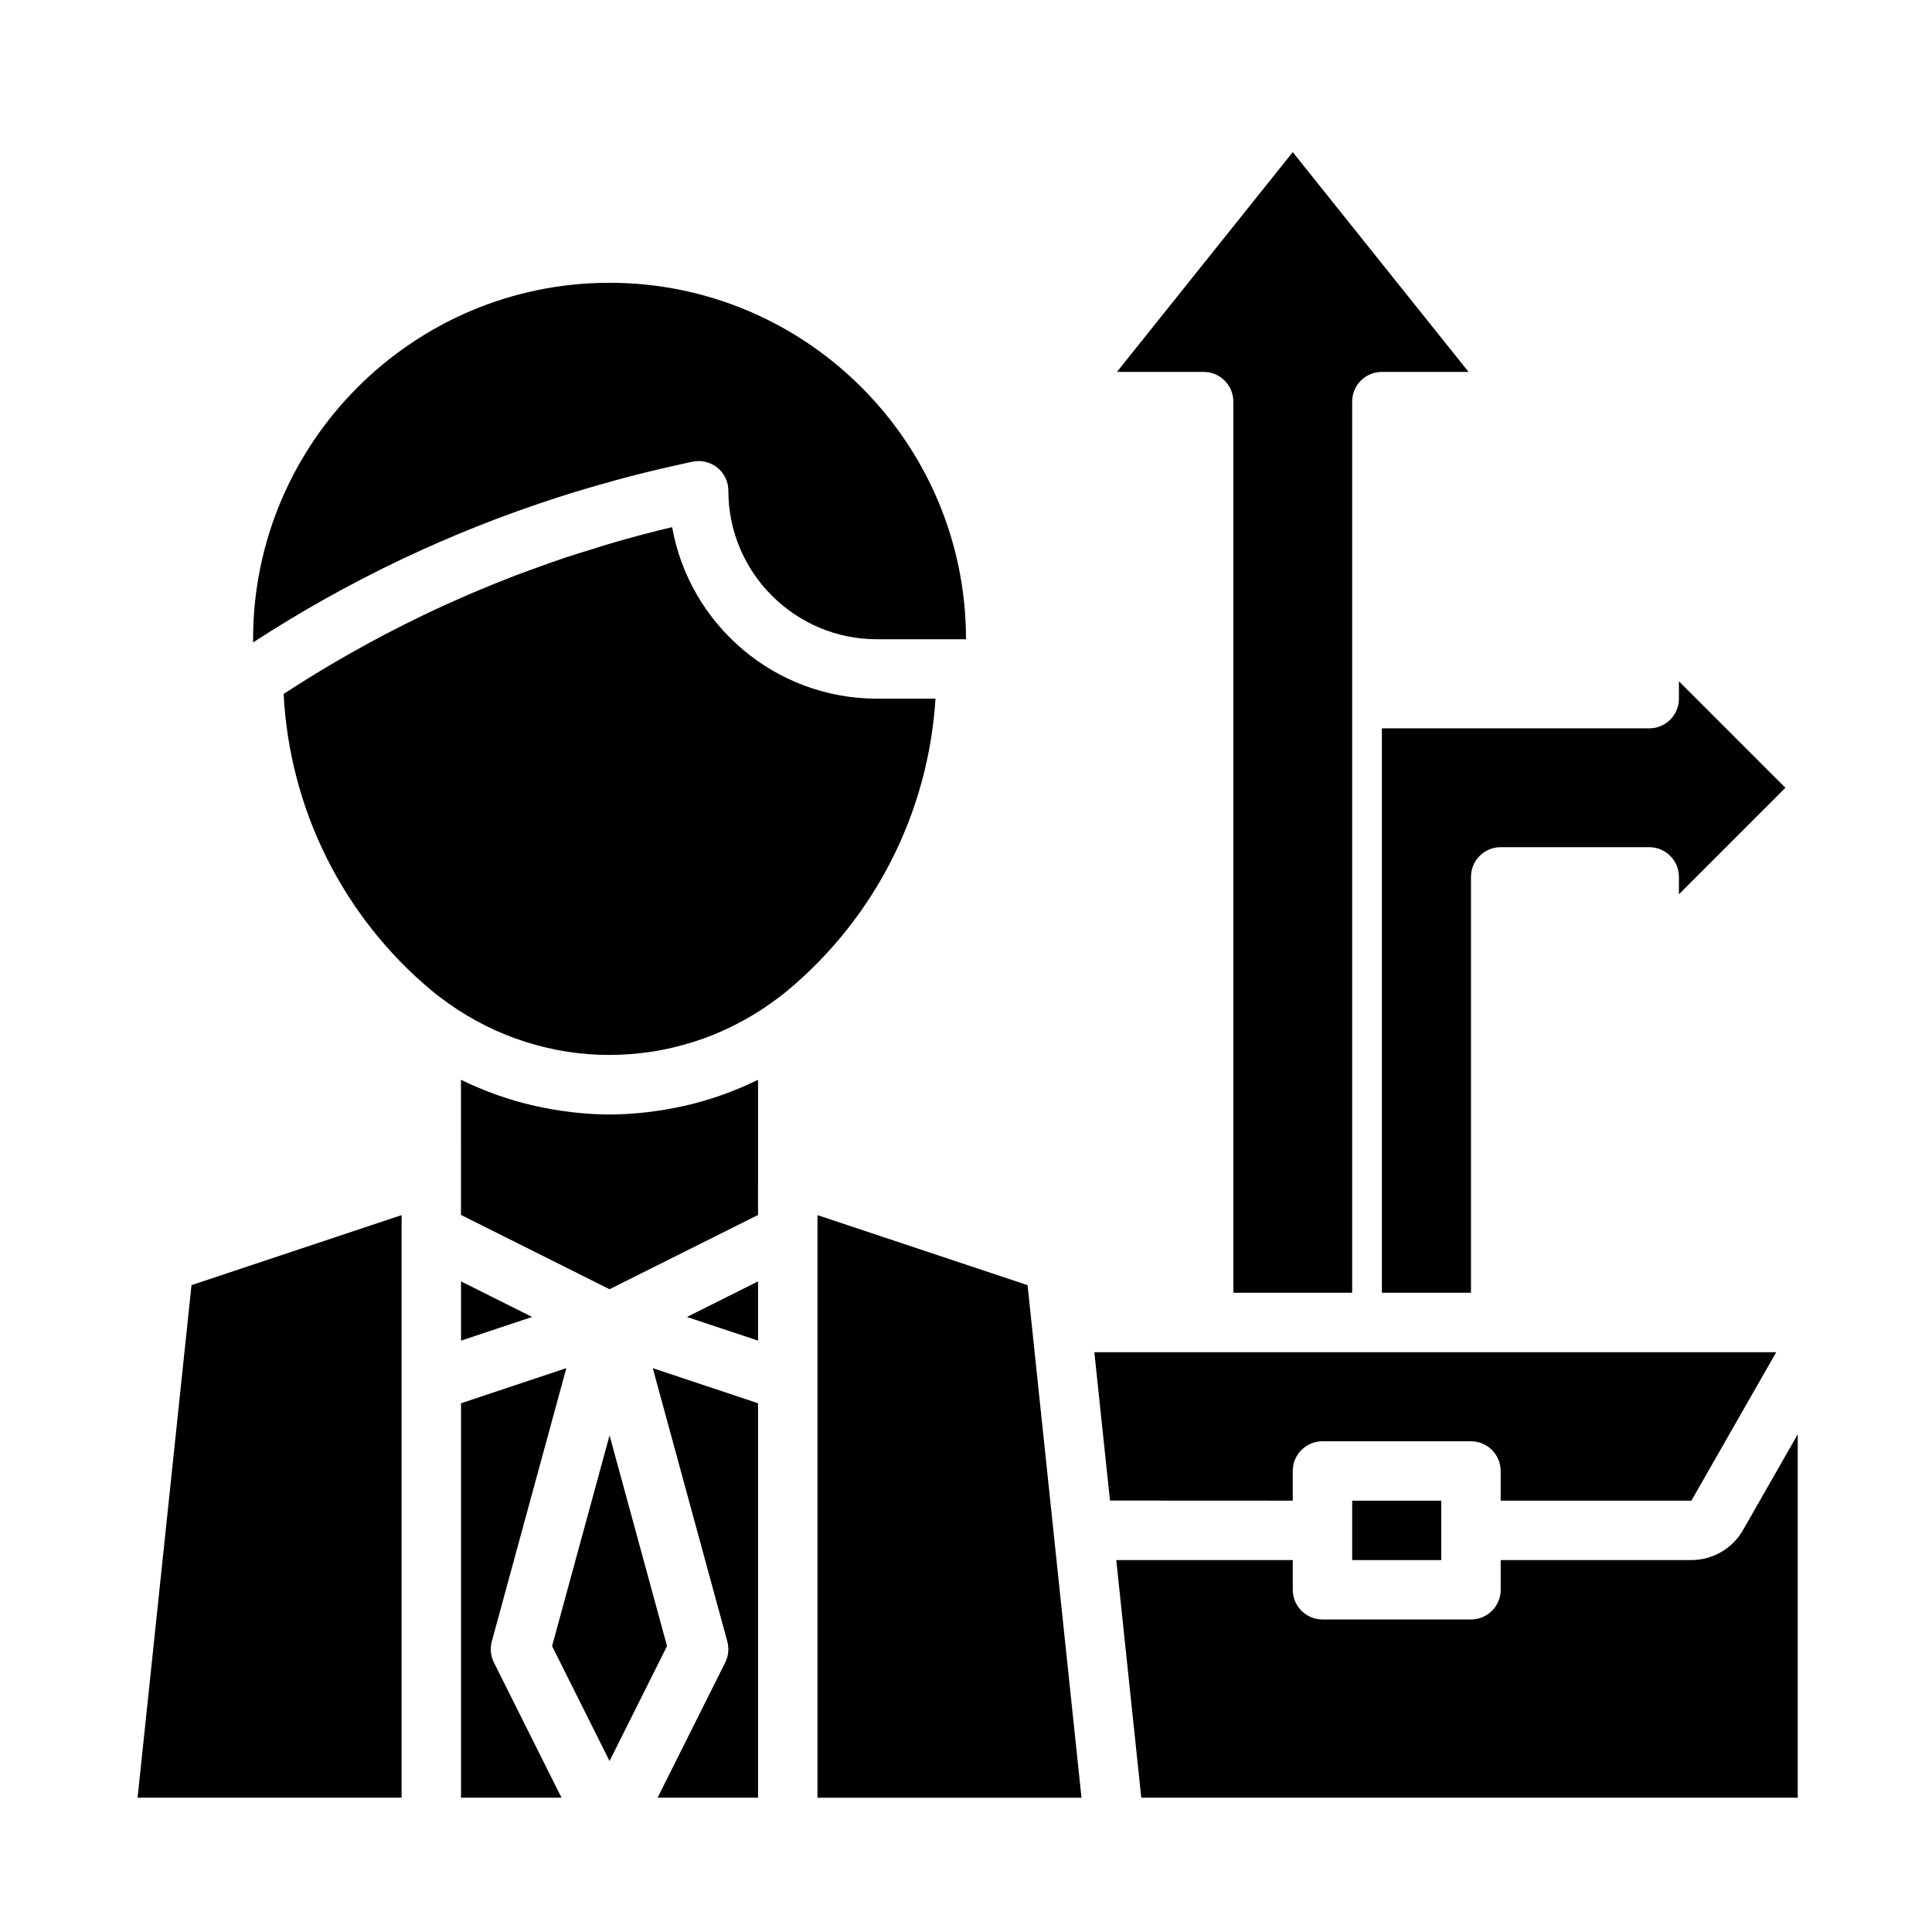
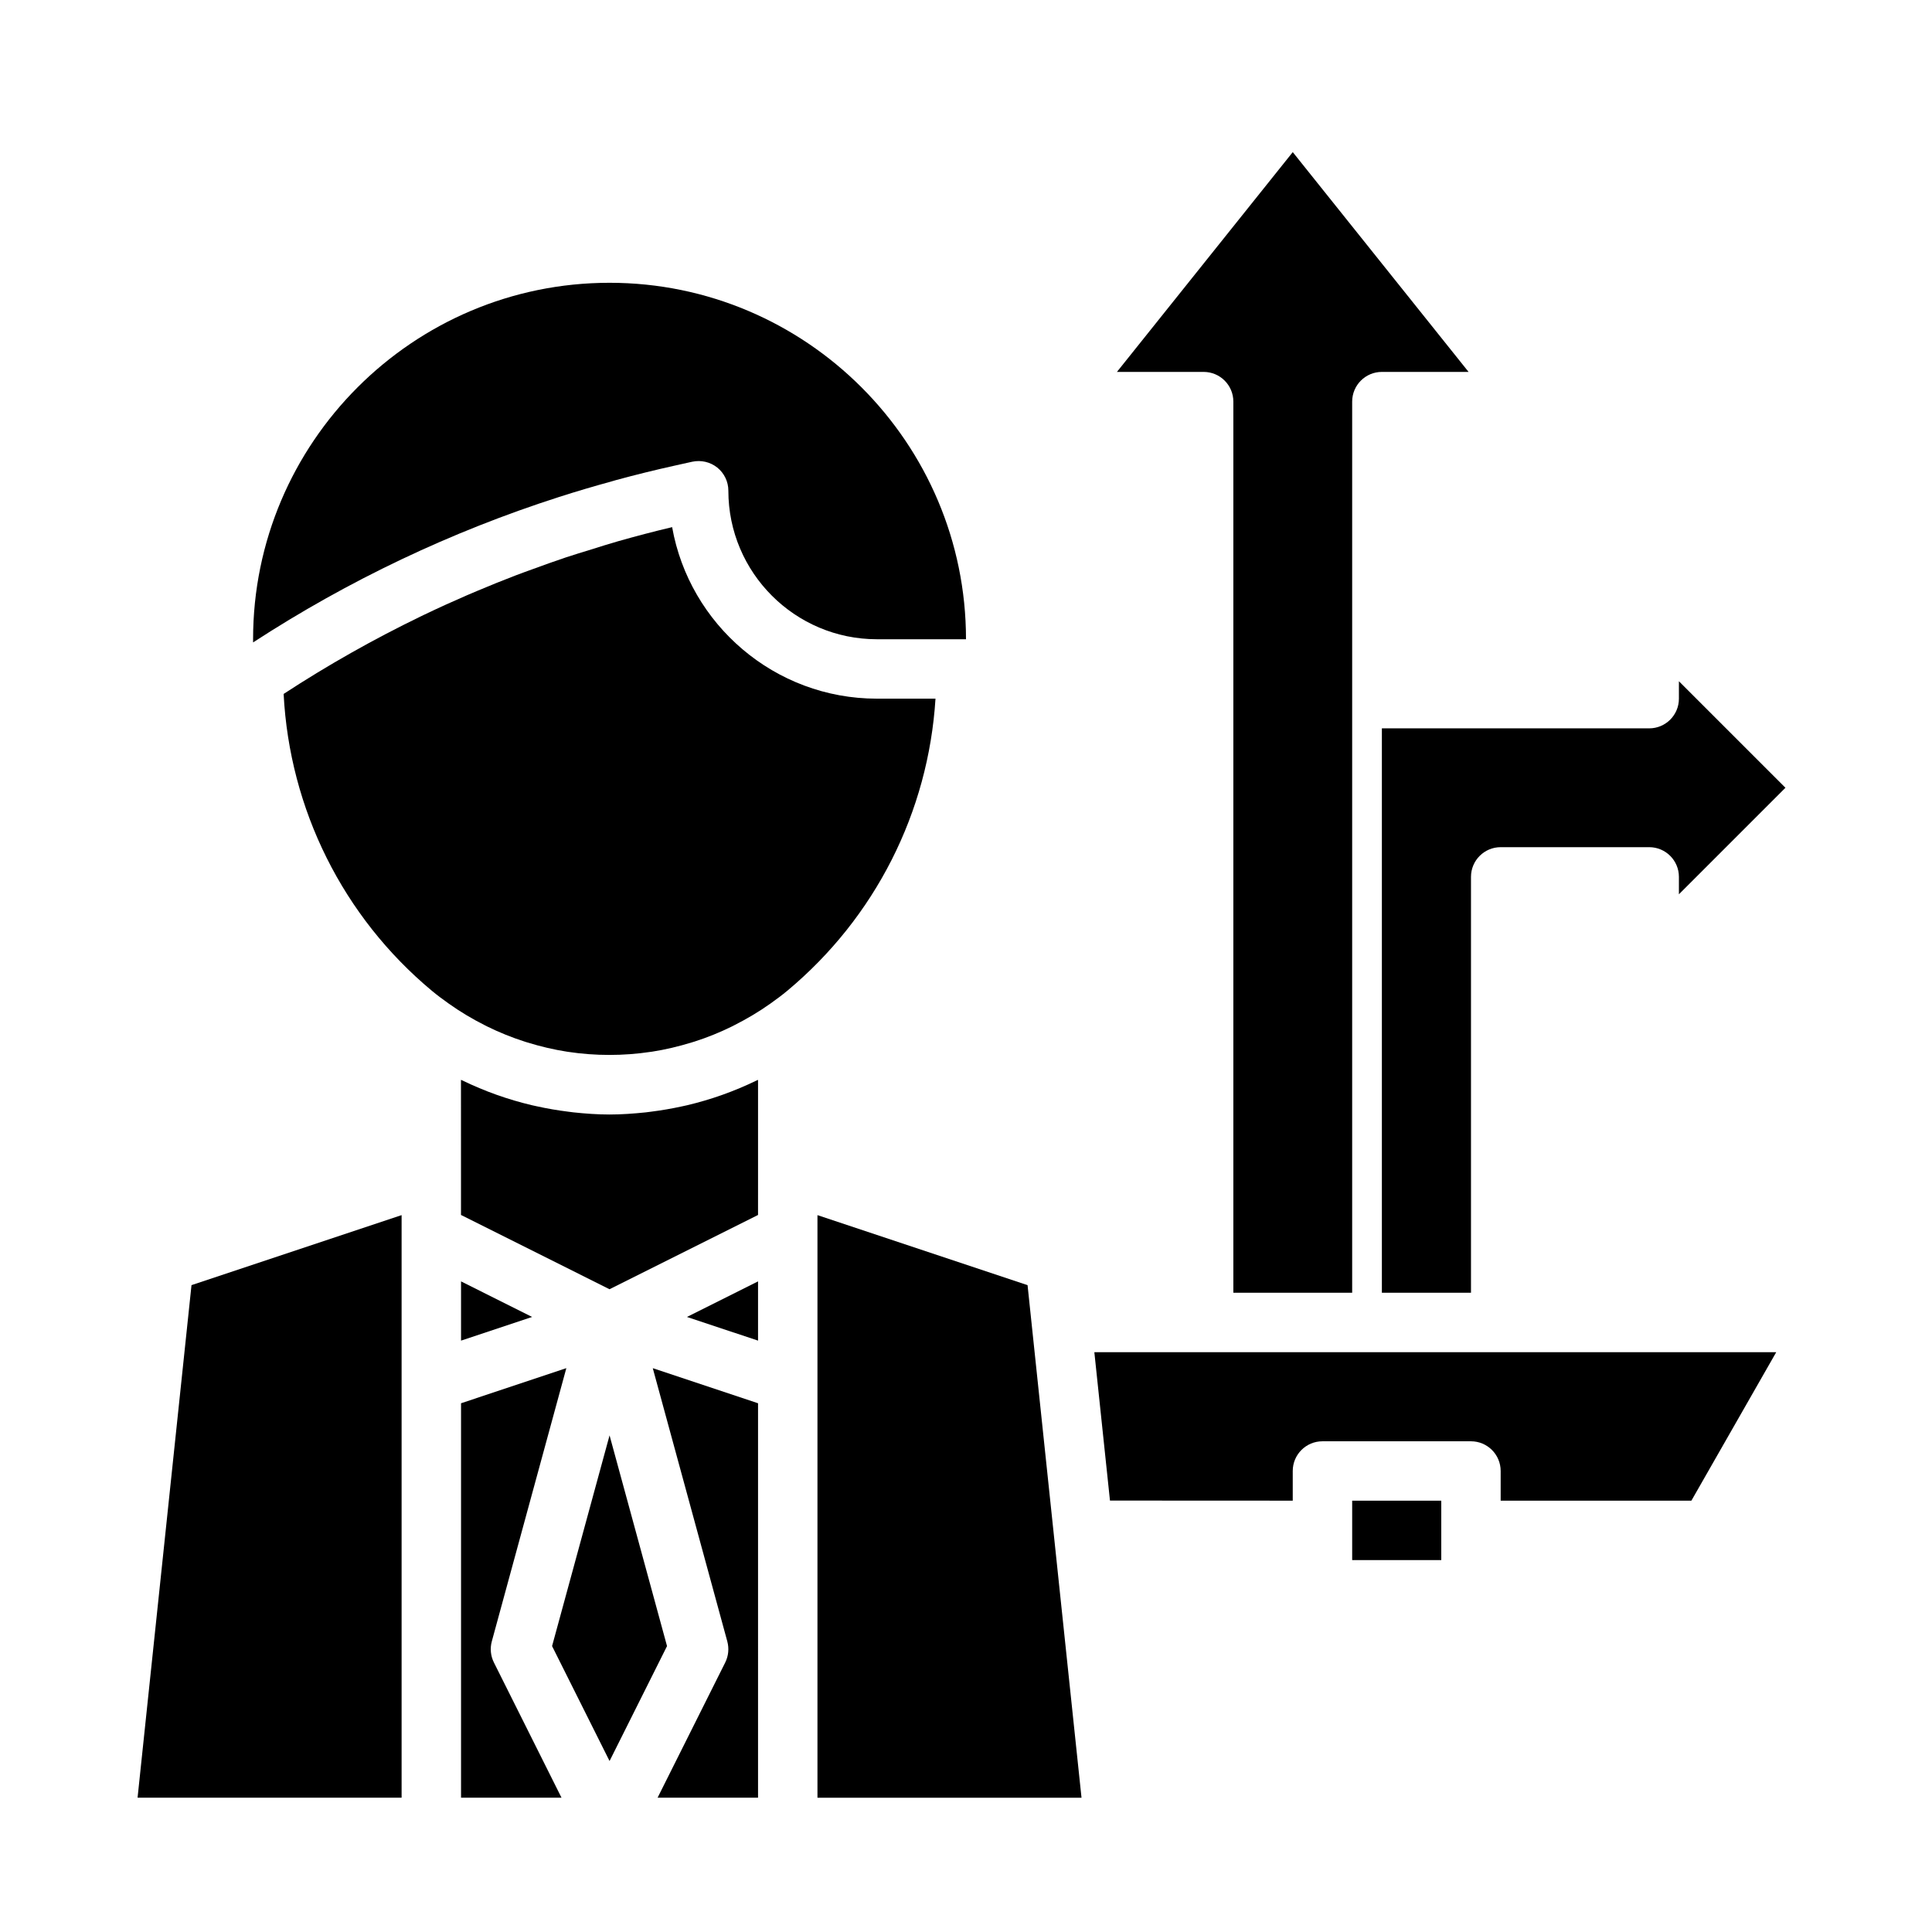
<svg xmlns="http://www.w3.org/2000/svg" fill="#000000" width="800px" height="800px" version="1.1" viewBox="144 144 512 512">
  <g>
    <path d="m344.89 483.58-18.84 9.426 18.84 6.273z" />
    <path d="m344.89 515.88-27.898-9.297 19.75 72.406c0.504 1.867 0.316 3.856-0.551 5.59l-17.926 35.832h26.625z" />
    <path d="m348.21 409.93c1.496-1.07 2.984-2.164 4.426-3.363 23.316-19.438 37.398-47.352 39.281-77.414h-15.531c-27.086 0-49.68-19.656-54.262-45.453-4.809 1.133-9.574 2.394-14.305 3.731-2.394 0.676-4.754 1.441-7.125 2.18-2.242 0.691-4.488 1.363-6.715 2.102-3.023 1.008-6.016 2.094-9.004 3.188-1.449 0.527-2.906 1.047-4.344 1.598-3.434 1.316-6.84 2.691-10.227 4.125-0.883 0.371-1.754 0.738-2.629 1.117-3.777 1.637-7.535 3.336-11.258 5.125-0.332 0.156-0.668 0.324-1 0.48-12.477 6.039-24.617 12.887-36.352 20.555 1.574 30.574 15.734 59.047 39.281 78.664 1.434 1.195 2.914 2.289 4.41 3.352 0.008 0.008 0.016 0.008 0.023 0.016 3.102 2.211 6.336 4.133 9.66 5.801 0.172 0.086 0.34 0.18 0.512 0.262 3.266 1.613 6.621 2.961 10.043 4.055 0.219 0.07 0.434 0.133 0.652 0.203 3.465 1.07 6.984 1.906 10.531 2.457 0.07 0.008 0.148 0.016 0.219 0.031 7.289 1.102 14.711 1.102 22.012 0 0.102-0.016 0.203-0.023 0.309-0.039 3.519-0.543 7.008-1.379 10.438-2.434 0.262-0.078 0.52-0.156 0.781-0.234 3.387-1.086 6.707-2.426 9.934-4.016 0.211-0.102 0.418-0.211 0.629-0.324 3.305-1.668 6.519-3.566 9.605-5.762h0.004z" />
    <path d="m320.77 580.23-15.23-55.844-15.234 55.844 15.234 30.457z" />
    <path d="m250.43 620.41v-154.39l-55.68 18.555-14.293 135.83z" />
    <path d="m266.18 620.41h26.625l-17.918-35.84c-0.867-1.73-1.062-3.723-0.551-5.59l19.75-72.406-27.906 9.305z" />
    <path d="m266.18 499.28 18.836-6.273-18.836-9.426z" />
    <path d="m344.89 455.1v-24.922c-0.117 0.055-0.234 0.094-0.355 0.148-5.945 2.891-12.121 5.078-18.438 6.574-0.434 0.102-0.867 0.18-1.301 0.285-2.762 0.605-5.543 1.086-8.344 1.434-0.449 0.055-0.891 0.125-1.34 0.172-3.184 0.328-6.379 0.566-9.582 0.566s-6.398-0.234-9.59-0.574c-0.449-0.047-0.891-0.117-1.34-0.172-2.801-0.348-5.582-0.82-8.344-1.434-0.434-0.094-0.867-0.18-1.301-0.285-6.32-1.496-12.5-3.684-18.438-6.574-0.117-0.055-0.234-0.094-0.355-0.148l0.008 24.93v10.879l39.359 19.68 39.359-19.68z" />
    <path d="m502.34 557.44h23.613v-15.742h-23.613z" />
-     <path d="m446.45 620.41h173.97v-96.305l-14.516 25.402c-2.793 4.887-8.035 7.926-13.664 7.926h-50.539v7.871c0 4.352-3.527 7.871-7.871 7.871h-39.359c-4.344 0-7.871-3.519-7.871-7.871v-7.871h-46.777l4.559 43.297z" />
    <path d="m486.59 541.69v-7.863c0-4.352 3.527-7.871 7.871-7.871h39.359c4.344 0 7.871 3.519 7.871 7.871v7.871h50.539l22.492-39.359h-180.71l4.141 39.328z" />
    <path d="m440 242.56h22.98c4.344 0 7.871 3.519 7.871 7.871v236.16h31.488v-236.16c0-4.352 3.527-7.871 7.871-7.871h22.977l-46.594-58.246z" />
    <path d="m417.44 495.28-1.125-10.699-55.68-18.555v154.39h69.977z" />
    <path d="m211.07 314.25c25.293-16.453 52.418-29.332 81.035-38.527 4.621-1.488 9.281-2.859 13.973-4.148 0.434-0.117 0.867-0.262 1.301-0.379 5.062-1.371 10.172-2.637 15.32-3.777l4.746-1.055c2.332-0.496 4.769 0.055 6.637 1.543 1.855 1.496 2.941 3.746 2.941 6.141 0 21.703 17.656 39.359 39.359 39.359h23.617c0-52.09-42.375-94.465-94.465-94.465s-94.465 42.375-94.465 94.465z" />
    <path d="m588.93 329.15c0 4.352-3.527 7.871-7.871 7.871h-70.848v149.57h23.617v-110.21c0-4.352 3.527-7.871 7.871-7.871h39.359c4.344 0 7.871 3.519 7.871 7.871v4.613l28.23-28.23-28.23-28.227z" />
  </g>
</svg>